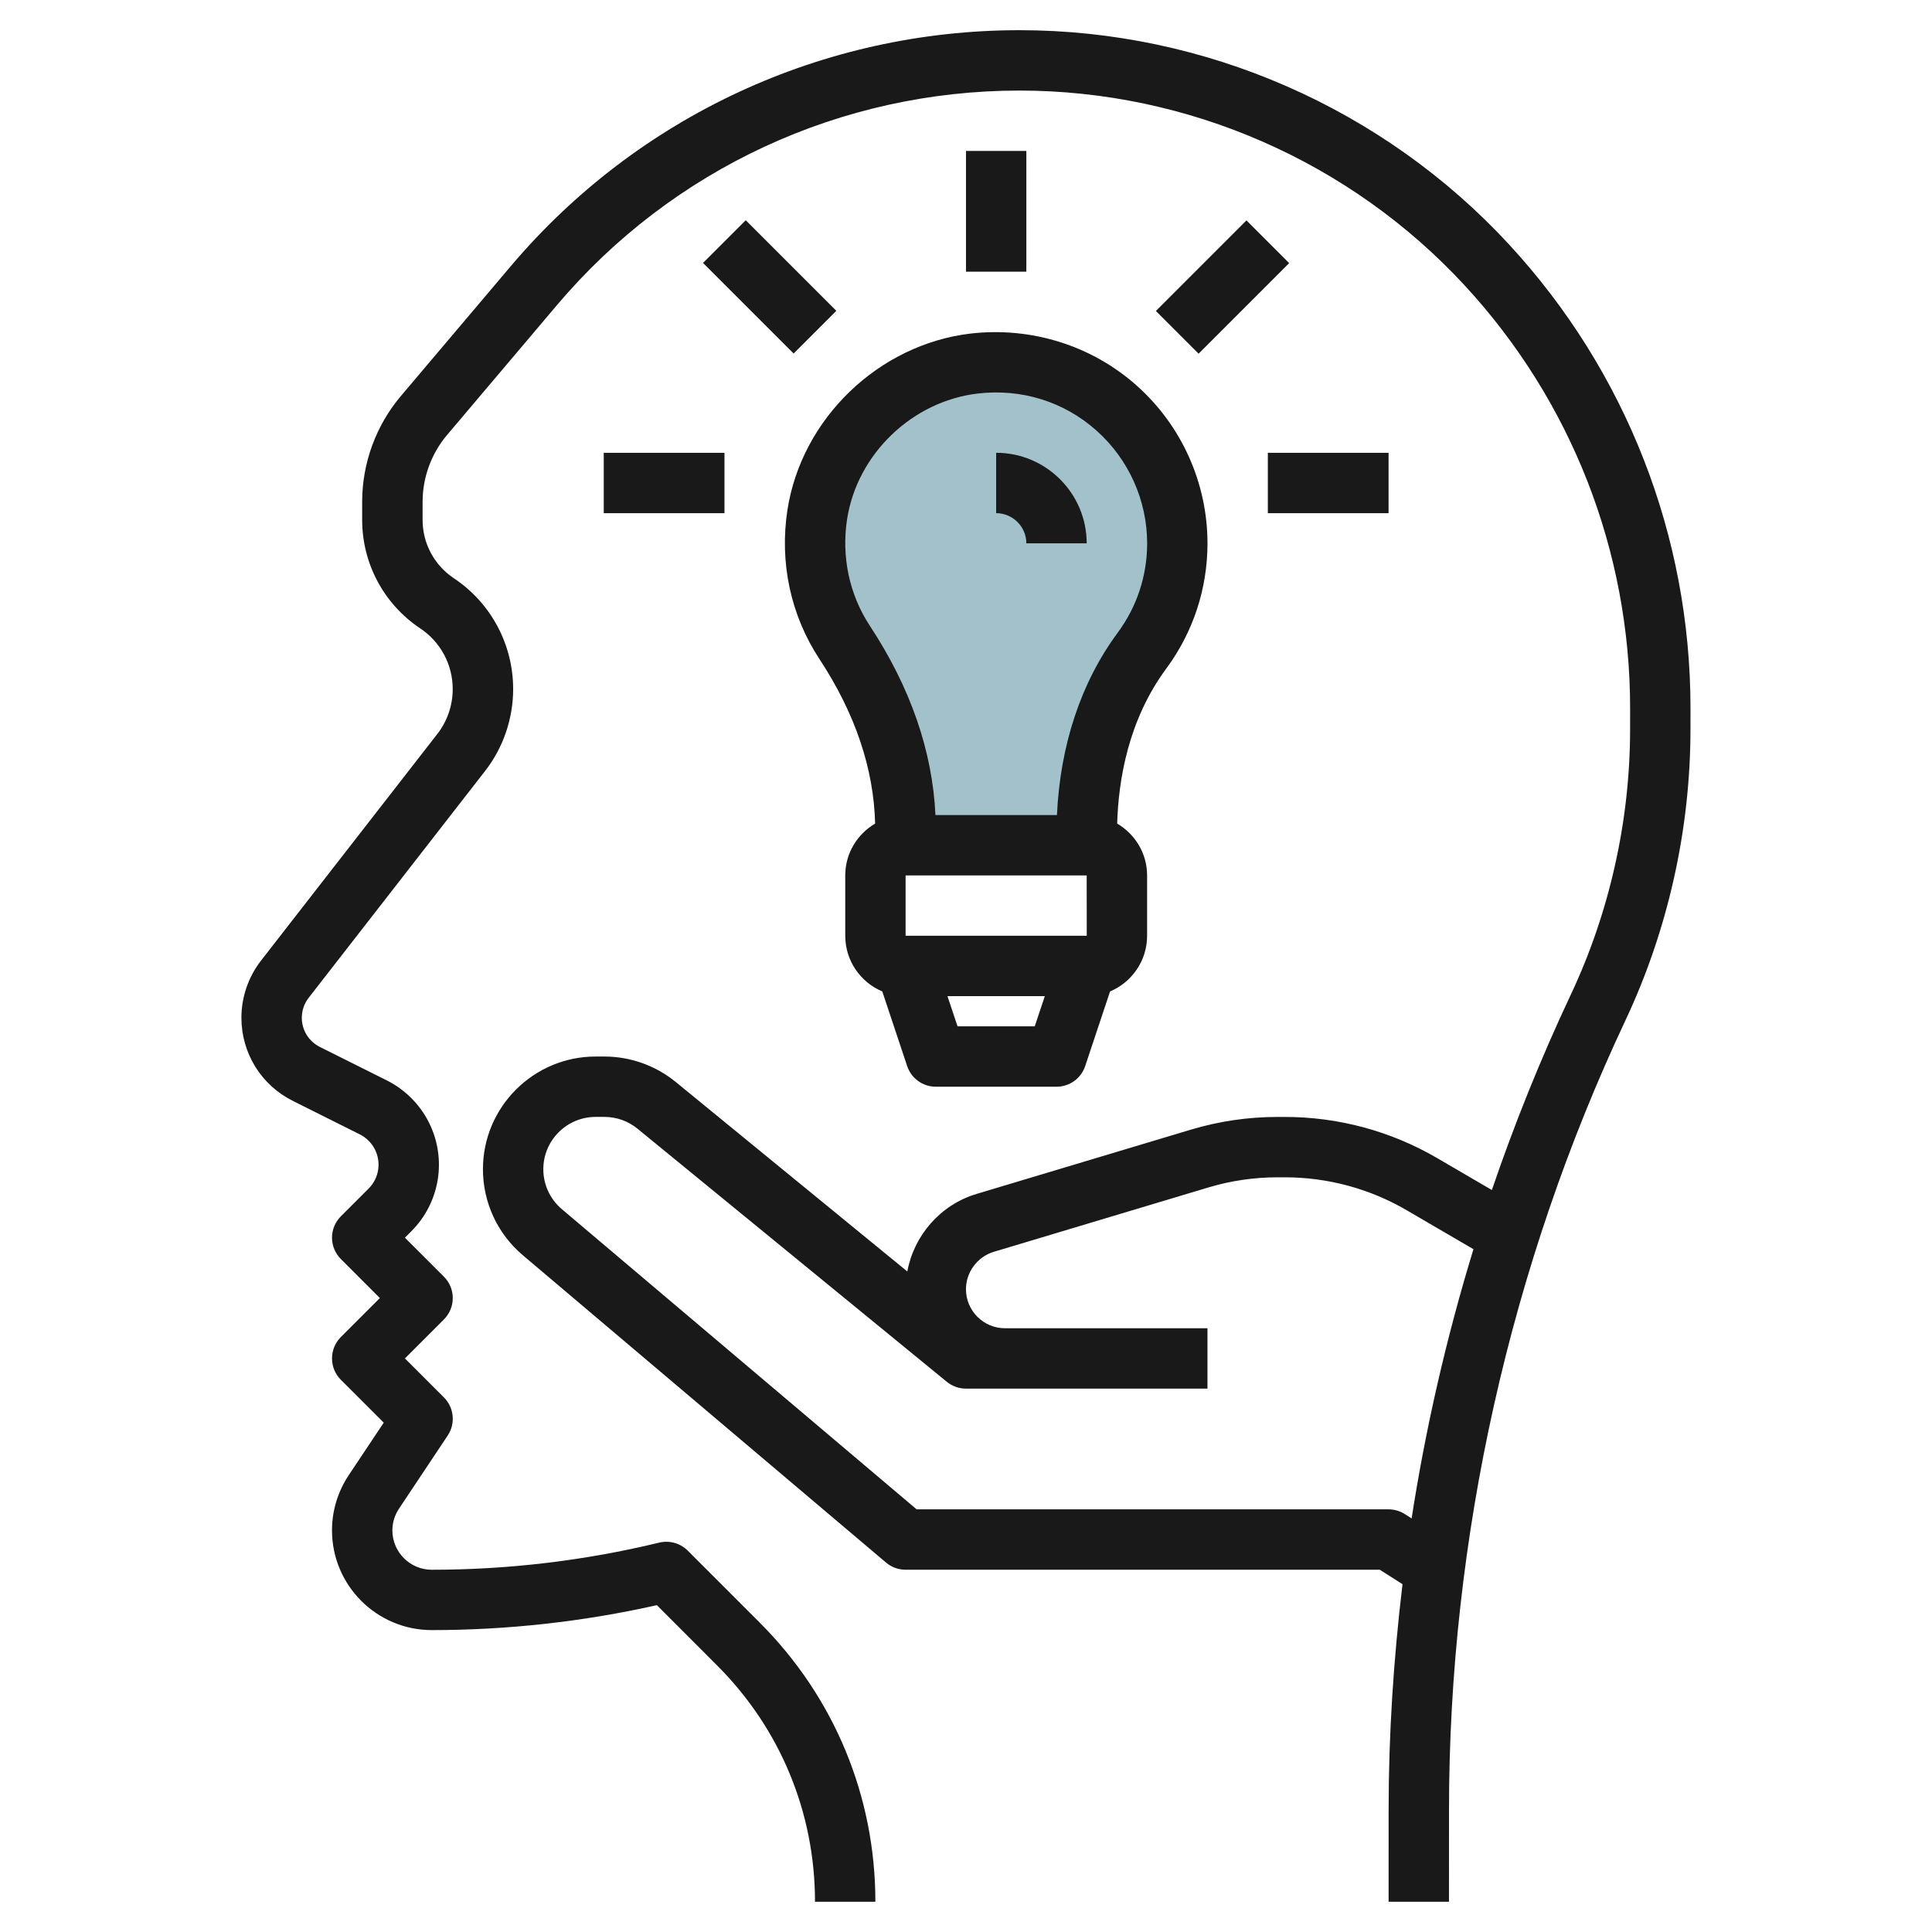
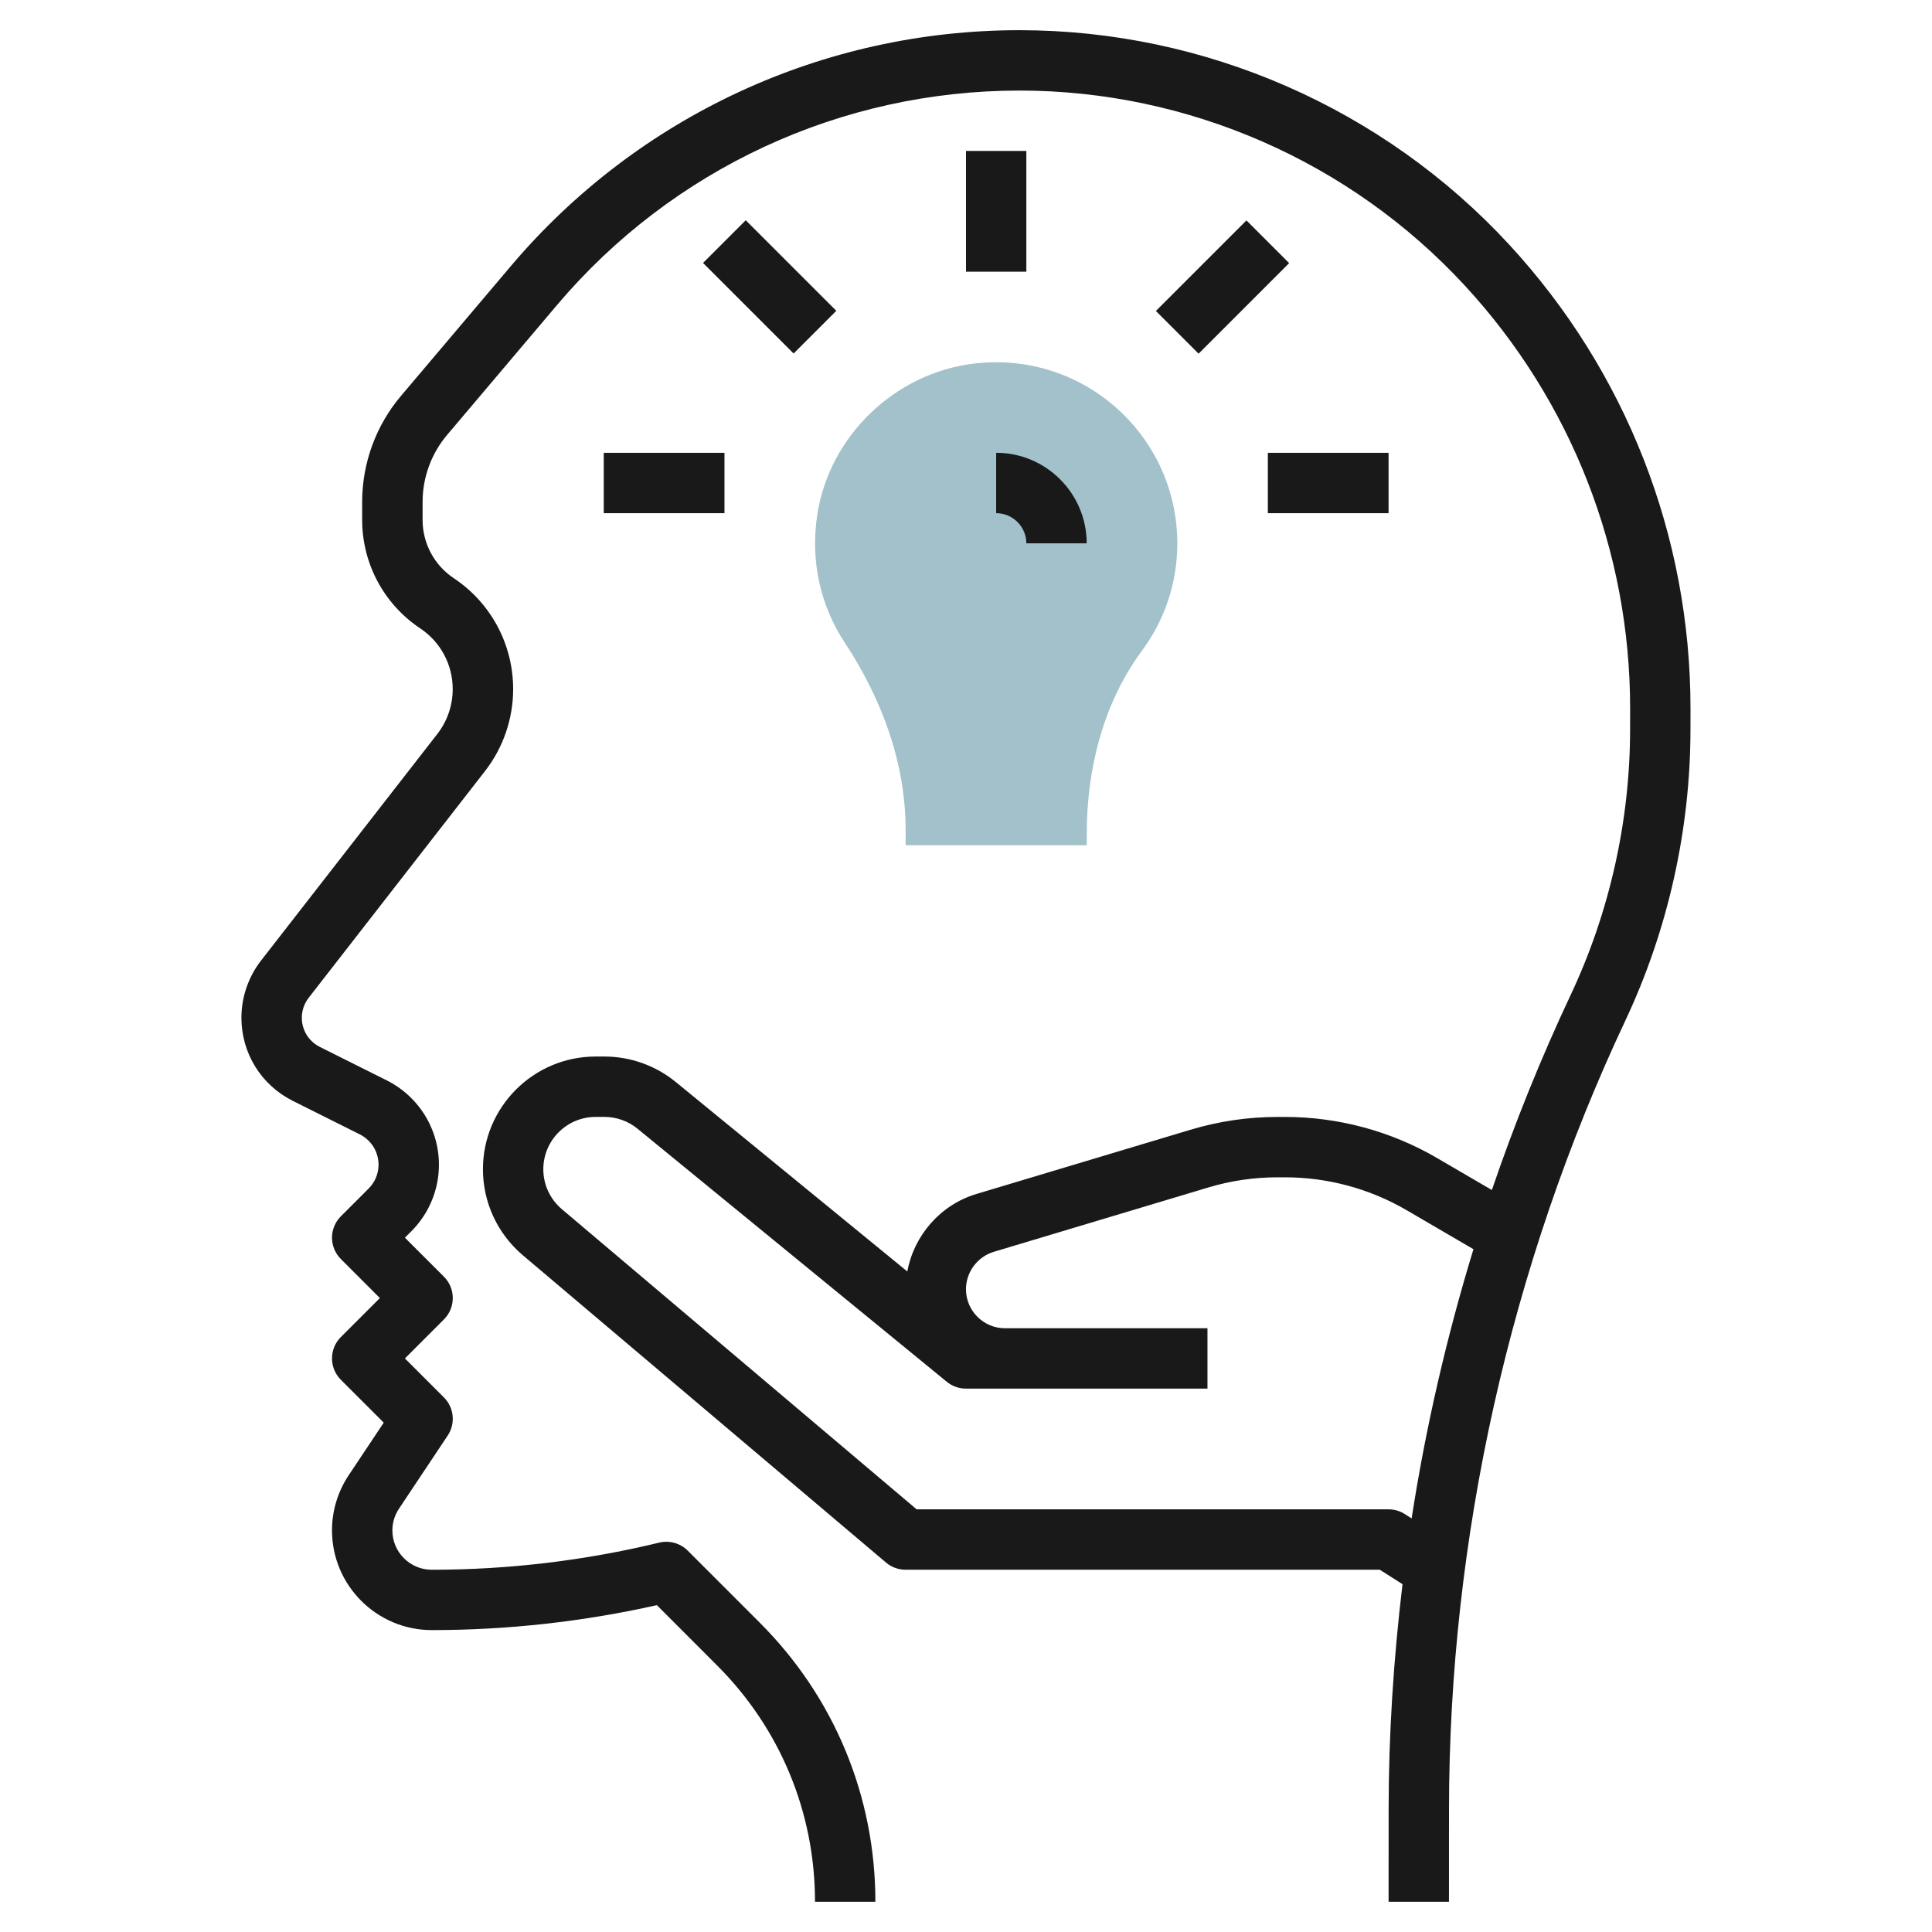
<svg xmlns="http://www.w3.org/2000/svg" id="Layer_3" enable-background="new 0 0 64 64" height="512" viewBox="0 0 64 64" width="512">
  <g>
    <path d="m39 18c0-3.553-3.088-6.384-6.726-5.957-2.621.308-4.793 2.388-5.199 4.996-.245 1.577.125 3.058.907 4.246 1.226 1.863 2.018 3.978 2.018 6.209v.506h6v-.371c0-2.161.545-4.338 1.83-6.075.735-.994 1.17-2.222 1.17-3.554z" fill="#a3c1ca" />
    <g fill="#191919">
      <path d="m32 5h1.999v4h-1.999z" />
      <path d="m38.377 8.499h4.243v2.001h-4.243z" transform="matrix(.707 -.707 .707 .707 5.149 31.425)" />
      <path d="m24.499 7.378h2.001v4.244h-2.001z" transform="matrix(.707 -.707 .707 .707 .752 20.815)" />
      <path d="m41.999 15h3.999v2h-3.999z" />
      <path d="m20 15h3.999v2h-3.999z" />
      <path d="m9.702 36.469 2.218 1.109c.215.108.393.286.501.501.216.433.132.953-.21 1.294l-.919.918c-.188.188-.293.442-.294.707 0 .265.105.52.293.708l1.293 1.294-1.293 1.292c-.39.391-.39 1.024 0 1.415l1.421 1.42-1.157 1.736c-.364.545-.557 1.179-.557 1.833 0 1.821 1.482 3.303 3.304 3.303 2.506 0 5.012-.278 7.458-.826l1.996 1.998c2.091 2.091 3.242 4.871 3.242 7.828h2c0-3.492-1.359-6.774-3.827-9.243l-2.39-2.39c-.247-.246-.6-.345-.942-.265-2.466.597-5.002.899-7.537.899-.719 0-1.304-.585-1.304-1.303 0-.258.076-.507.221-.723l1.612-2.42c.264-.396.212-.925-.125-1.262l-1.293-1.292 1.293-1.293c.39-.391.39-1.024 0-1.415l-1.293-1.292.211-.211c.952-.951 1.188-2.399.586-3.603-.3-.6-.796-1.096-1.396-1.396l-2.218-1.109c-.368-.185-.598-.555-.598-.966 0-.24.081-.475.229-.664l5.843-7.512c.6-.771.929-1.734.929-2.71 0-1.48-.734-2.854-1.965-3.674-.648-.432-1.035-1.154-1.035-1.932v-.597c0-.812.289-1.601.814-2.221l3.637-4.298c3.821-4.517 9.406-7.107 15.322-7.107 5.586 0 10.962 2.354 14.75 6.458 3.533 3.826 5.478 8.801 5.478 14.006l-.001.696c0 3.021-.68 6.062-1.966 8.793-.989 2.102-1.861 4.263-2.613 6.468l-1.816-1.06c-1.528-.891-3.27-1.361-5.039-1.361h-.245c-.975 0-1.941.142-2.874.422l-7.101 2.13c-1.191.357-2.068 1.371-2.289 2.567l-7.669-6.275c-.665-.544-1.504-.845-2.364-.845h-.292c-2.059 0-3.733 1.675-3.733 3.733 0 1.1.482 2.139 1.322 2.85l12.032 10.181c.181.153.409.236.646.236h15.709l.753.479c-.297 2.482-.46 4.977-.46 7.47l-.001 3.051h2l.001-3.051c0-8.979 2.021-18.02 5.843-26.143 1.41-2.996 2.156-6.332 2.156-9.644l.001-.696c0-5.71-2.134-11.167-6.008-15.364-4.166-4.513-10.077-7.101-16.22-7.101-6.506 0-12.647 2.848-16.85 7.815l-3.637 4.297c-.83.98-1.288 2.228-1.288 3.513v.597c0 1.447.72 2.792 1.926 3.596.673.449 1.074 1.2 1.074 2.01 0 .535-.18 1.062-.508 1.483l-5.843 7.511c-.418.538-.649 1.21-.649 1.892.001 1.174.654 2.23 1.705 2.755zm36.833 13.686c-.16-.102-.347-.156-.537-.156h-15.633l-11.753-9.944c-.39-.33-.614-.812-.614-1.323 0-.955.778-1.733 1.733-1.733h.292c.399 0 .789.139 1.098.393l10.244 8.382c.179.146.402.226.633.226h1.294 1.706 5.001v-2h-5.001-1.706c-.713 0-1.293-.58-1.293-1.293 0-.566.379-1.076.922-1.239l7.101-2.13c.746-.225 1.519-.338 2.298-.338h.245c1.415 0 2.809.376 4.031 1.089l2.214 1.292c-.892 2.92-1.581 5.902-2.048 8.919z" />
-       <path d="m26.086 16.884c-.271 1.743.105 3.5 1.06 4.949 1.183 1.8 1.799 3.631 1.844 5.449-.59.348-.99.984-.99 1.717v2c0 .829.507 1.541 1.227 1.844l.824 2.472c.136.408.519.684.949.684h3.999c.431 0 .813-.275.949-.684l.824-2.472c.72-.303 1.227-1.015 1.227-1.844v-2c0-.734-.401-1.369-.991-1.717.043-1.469.375-3.441 1.626-5.134.891-1.207 1.364-2.642 1.366-4.148v-.001c-.001-1.997-.857-3.904-2.351-5.231-1.492-1.326-3.49-1.948-5.493-1.719-3.047.358-5.599 2.812-6.07 5.835zm3.913 14.115v-2h5.999l.002 2zm1.721 3-.334-1h3.225l-.334 1zm.67-20.963c1.451-.167 2.849.264 3.931 1.226 1.066.949 1.679 2.311 1.68 3.737-.001 1.076-.339 2.099-.976 2.96-1.216 1.645-1.905 3.722-2.012 6.04h-4.025c-.099-2.117-.827-4.222-2.171-6.265-.681-1.034-.949-2.292-.755-3.542.335-2.153 2.156-3.901 4.328-4.156z" />
      <path d="m33.999 17.999h1.999c0-1.654-1.346-3-2.999-3v2c.551.001 1 .449 1 1z" />
    </g>
  </g>
</svg>